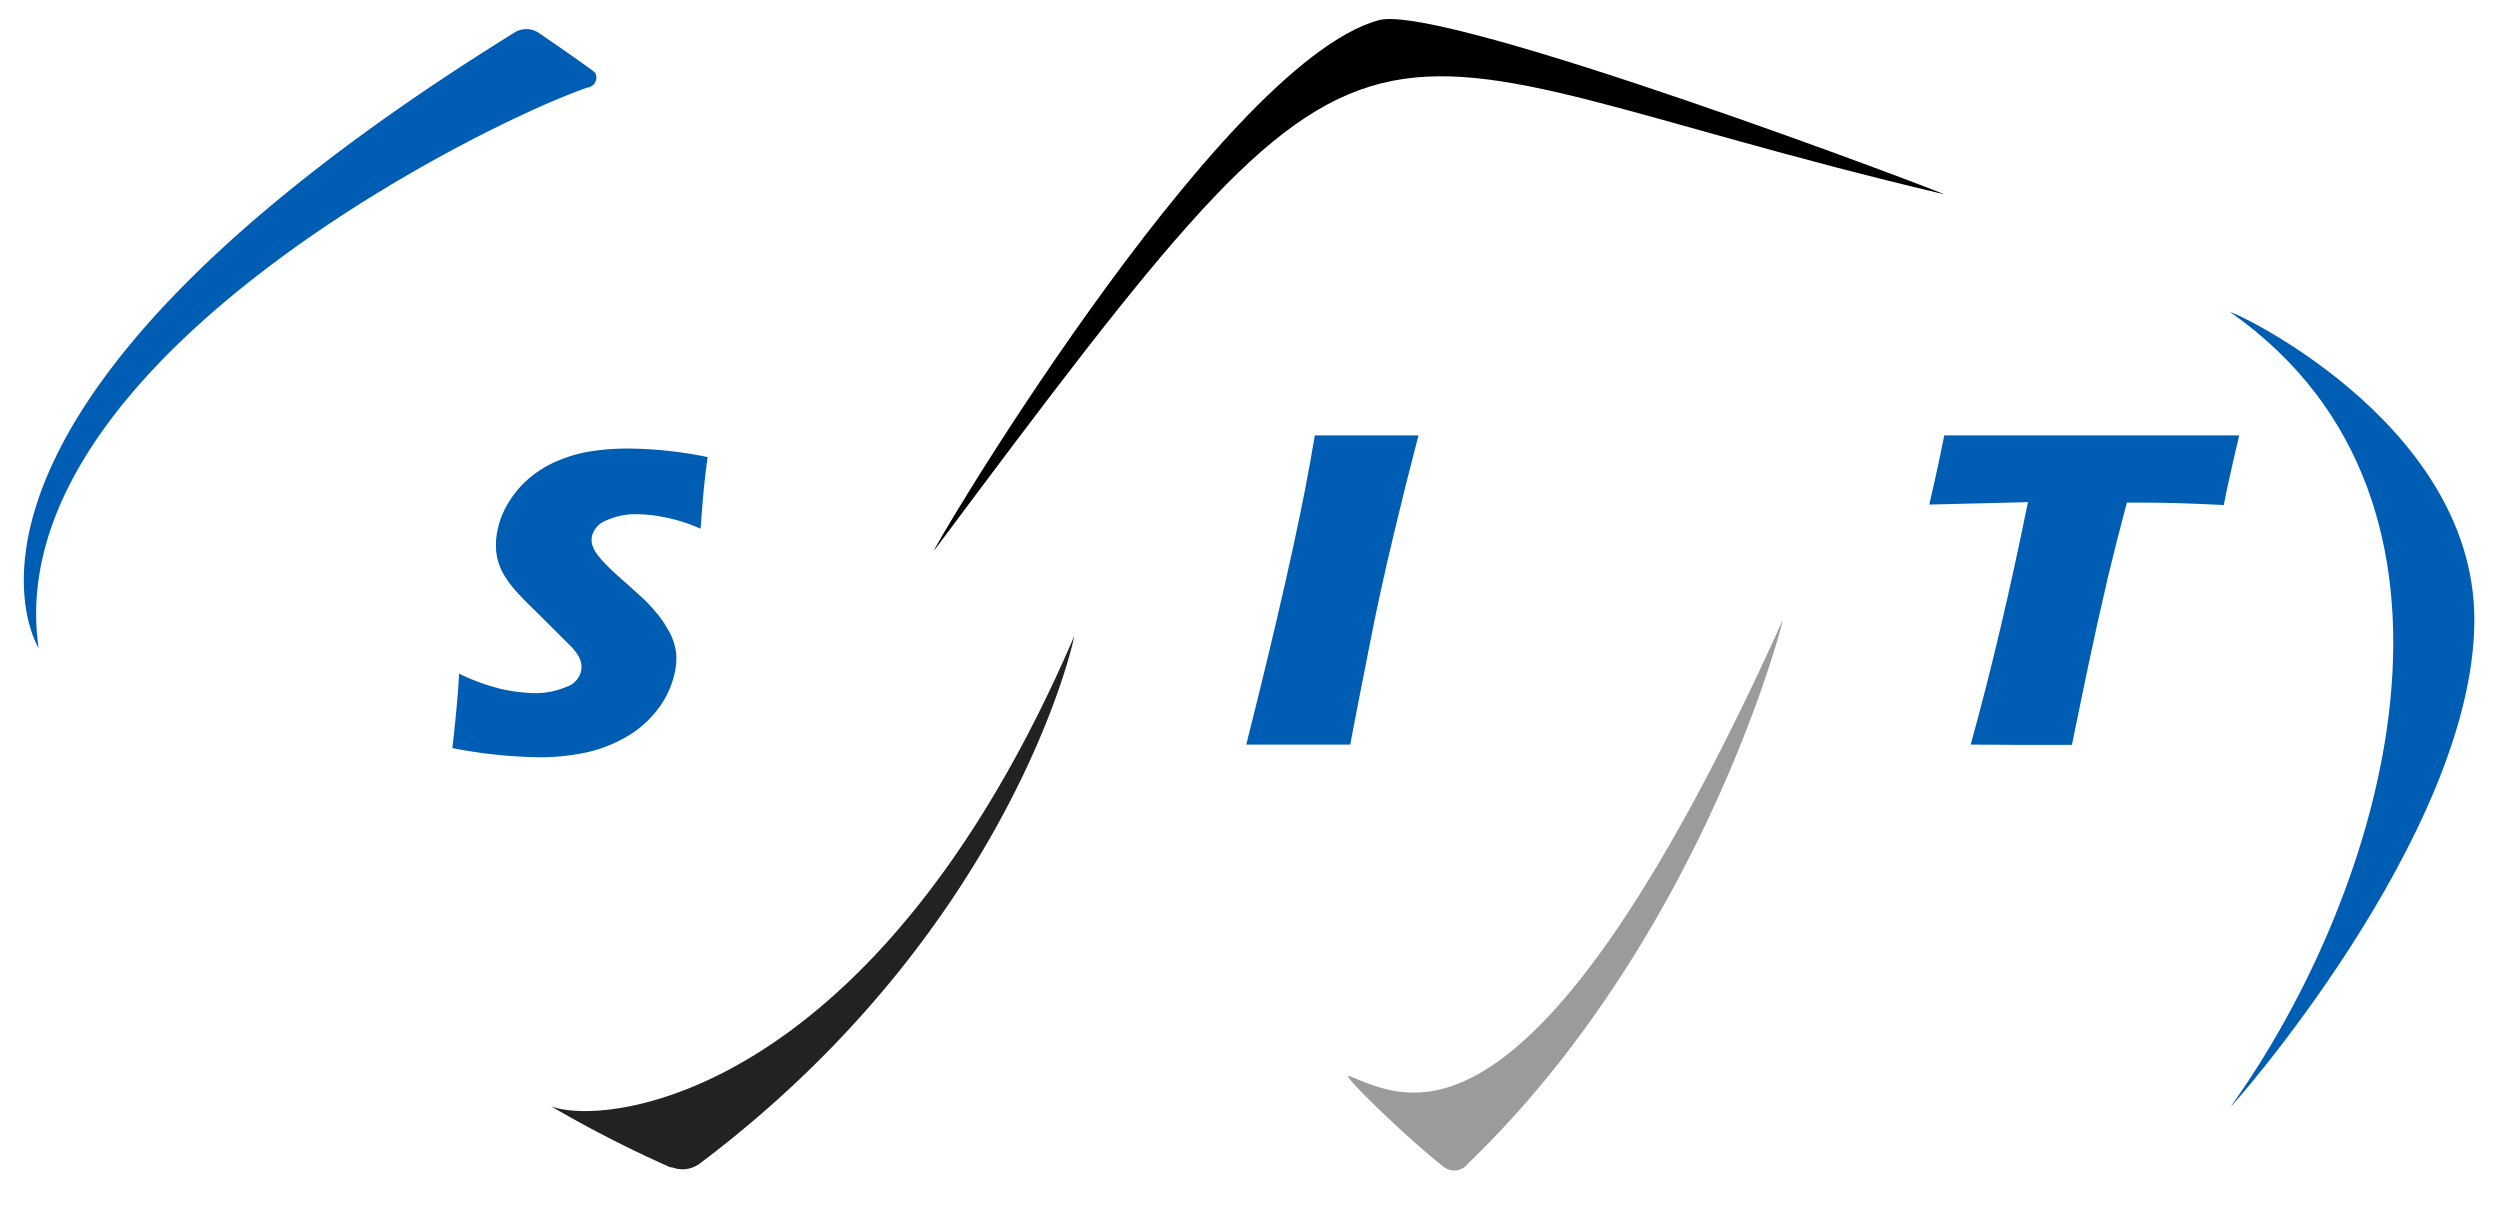
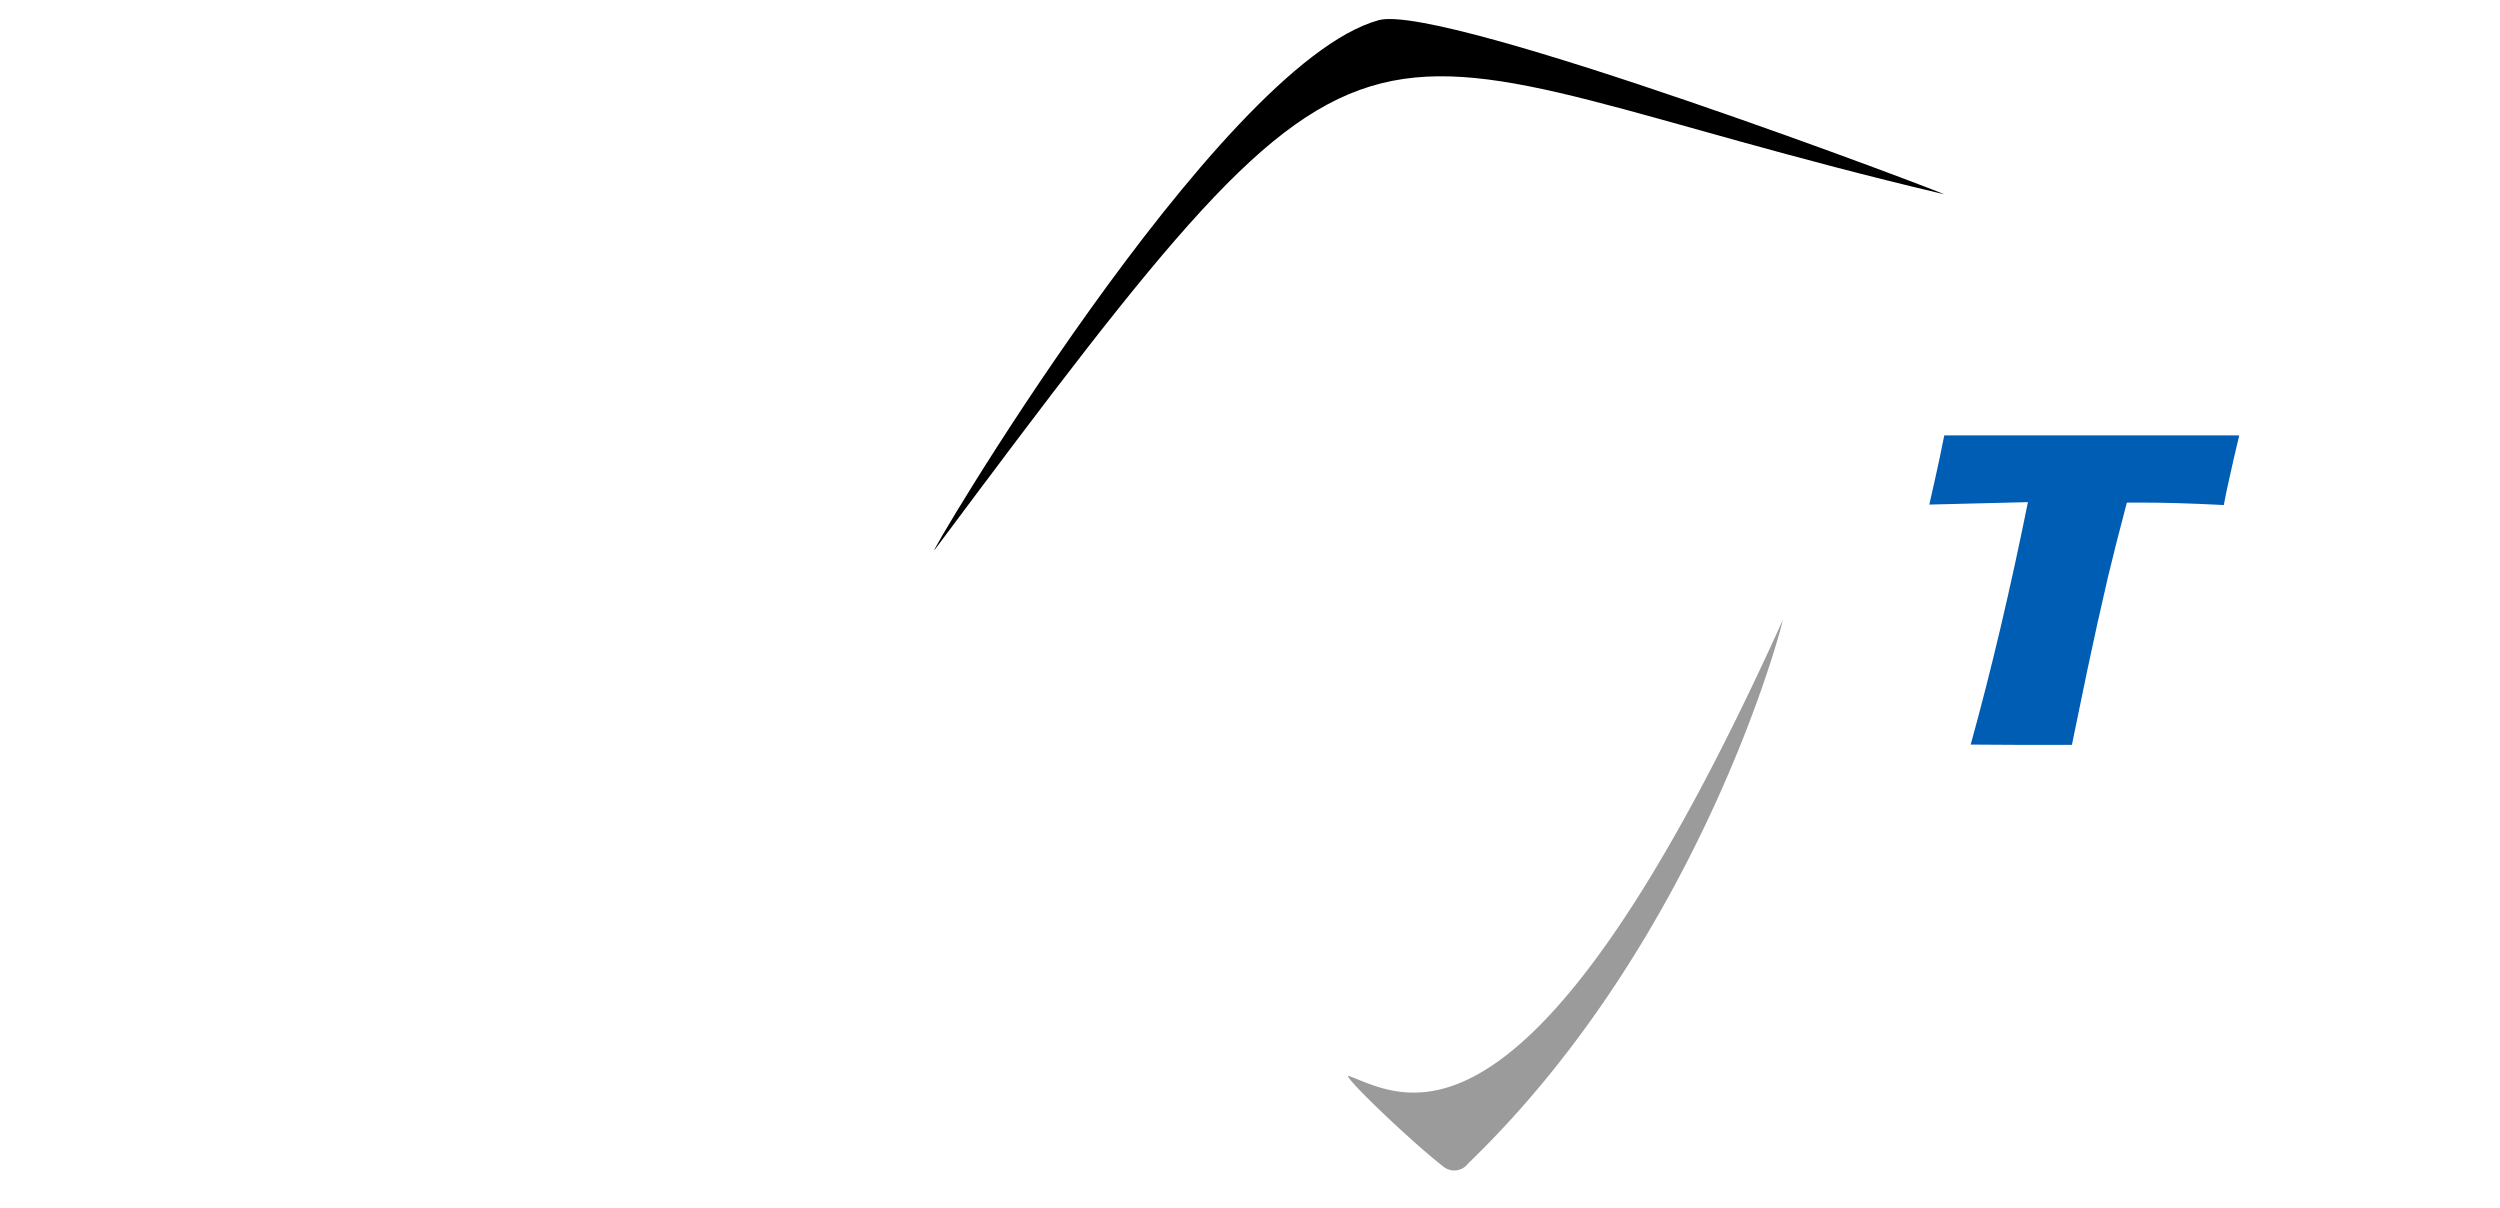
<svg xmlns="http://www.w3.org/2000/svg" id="Capa_1" data-name="Capa 1" viewBox="0 0 163.75 79.14">
  <defs>
    <style>.cls-1{fill:#005db4;}.cls-2{fill:#222220;}.cls-3{fill:#9b9b9b;}</style>
  </defs>
  <title>logo-sit-small</title>
-   <path class="cls-1" d="M29.63,49c.23-2,.38-3.66.44-4.88a13.34,13.34,0,0,0,2.73,1,10.77,10.77,0,0,0,2.19.28A5.11,5.11,0,0,0,37.07,45a1.46,1.46,0,0,0,1-1.08,1.42,1.42,0,0,0,0-.46,1.44,1.44,0,0,0-.19-.5,3.1,3.1,0,0,0-.47-.61L35.05,40c-.55-.53-.93-.92-1.14-1.16a6.82,6.82,0,0,1-1-1.36,4.06,4.06,0,0,1-.4-1.28,4.57,4.57,0,0,1,.06-1.38,5.43,5.43,0,0,1,.62-1.7,6.63,6.63,0,0,1,1.22-1.57,7,7,0,0,1,1.88-1.26,9.26,9.26,0,0,1,2.35-.72,15.5,15.5,0,0,1,2.46-.19,26.52,26.52,0,0,1,5.25.56c-.09.65-.16,1.26-.22,1.81s-.14,1.5-.24,2.88a11.1,11.1,0,0,0-2.31-.74,9.83,9.83,0,0,0-1.87-.21,4.54,4.54,0,0,0-2,.41,1.51,1.51,0,0,0-.93,1,1.32,1.32,0,0,0,0,.56,2.14,2.14,0,0,0,.32.64,6.66,6.66,0,0,0,.71.8q.43.44,1.41,1.29l.9.82a9,9,0,0,1,.84.9,6,6,0,0,1,.74,1.05,4,4,0,0,1,.44.94,3.62,3.62,0,0,1,.16.86,4.21,4.21,0,0,1-.07.94,6,6,0,0,1-1.06,2.45,6.91,6.91,0,0,1-2.12,1.91,9.09,9.09,0,0,1-2.72,1.05,14.64,14.64,0,0,1-3,.3A31.5,31.5,0,0,1,29.63,49Z" />
-   <path class="cls-1" d="M81.63,48.77q3-11.91,4.16-18.34l.33-1.91,3.53,0c.28,0,1.36,0,3.26,0q-.87,3.33-1.58,6.32-1,4.14-1.69,7.76c-.48,2.42-.88,4.47-1.2,6.17l-3.08,0Z" />
  <path class="cls-1" d="M129.08,48.77q2-7.22,3.75-15.88l-6.46.16.37-1.64c.2-.88.4-1.85.61-2.89q4.29,0,10,0l3.73,0h5.59L146.32,30c-.17.78-.32,1.42-.43,1.93s-.18.89-.23,1.15c-2.13-.11-3.9-.16-5.3-.16h-1.05q-.7,2.63-1.23,4.84-.74,3.18-1.37,6.18c-.42,2-.74,3.61-1,4.85l-3.2,0Z" />
  <path d="M90.31,1.32C79.69,4.23,60.19,37.41,61.23,36,91.68-4.83,86.75,3.14,127.32,12.72,127.88,12.85,94.55.17,90.31,1.32Z" />
-   <path class="cls-1" d="M146.12,20.47c17.77,12.5,10.09,37.9,0,52-.43.6,15.95-17.75,15.95-31.87C162.07,27.38,145.45,20,146.12,20.47Z" />
-   <path class="cls-2" d="M70.36,41.67c-13,30.27-30.68,32.16-34.27,30.79a78.7,78.7,0,0,0,7.82,4l.11,0a2,2,0,0,0,.69.13,1.94,1.94,0,0,0,1.09-.35l.12-.09C66.48,60.63,70.46,41.44,70.36,41.67Z" />
  <path class="cls-3" d="M116.77,40.62C100.22,77.24,92,71.85,88.37,70.48c-.7-.26,4,4.24,6.08,5.86a1.14,1.14,0,0,0,.25.18,1.13,1.13,0,0,0,1.46-.31C111.62,61.3,116.88,40.39,116.77,40.62Z" />
-   <path class="cls-1" d="M38.82,4.63a.47.47,0,0,0-.12-.09c-1-.73-2.45-1.73-3.36-2.35l-.09-.06a1.45,1.45,0,0,0-1.55,0s0,0,0,0C-7,27.37,2.53,42.45,2.53,42.45-.15,23.93,31.33,8.21,38.46,5.74a.62.62,0,0,0,.23-.07A.65.65,0,0,0,39,4.8.75.75,0,0,0,38.82,4.63Z" />
</svg>